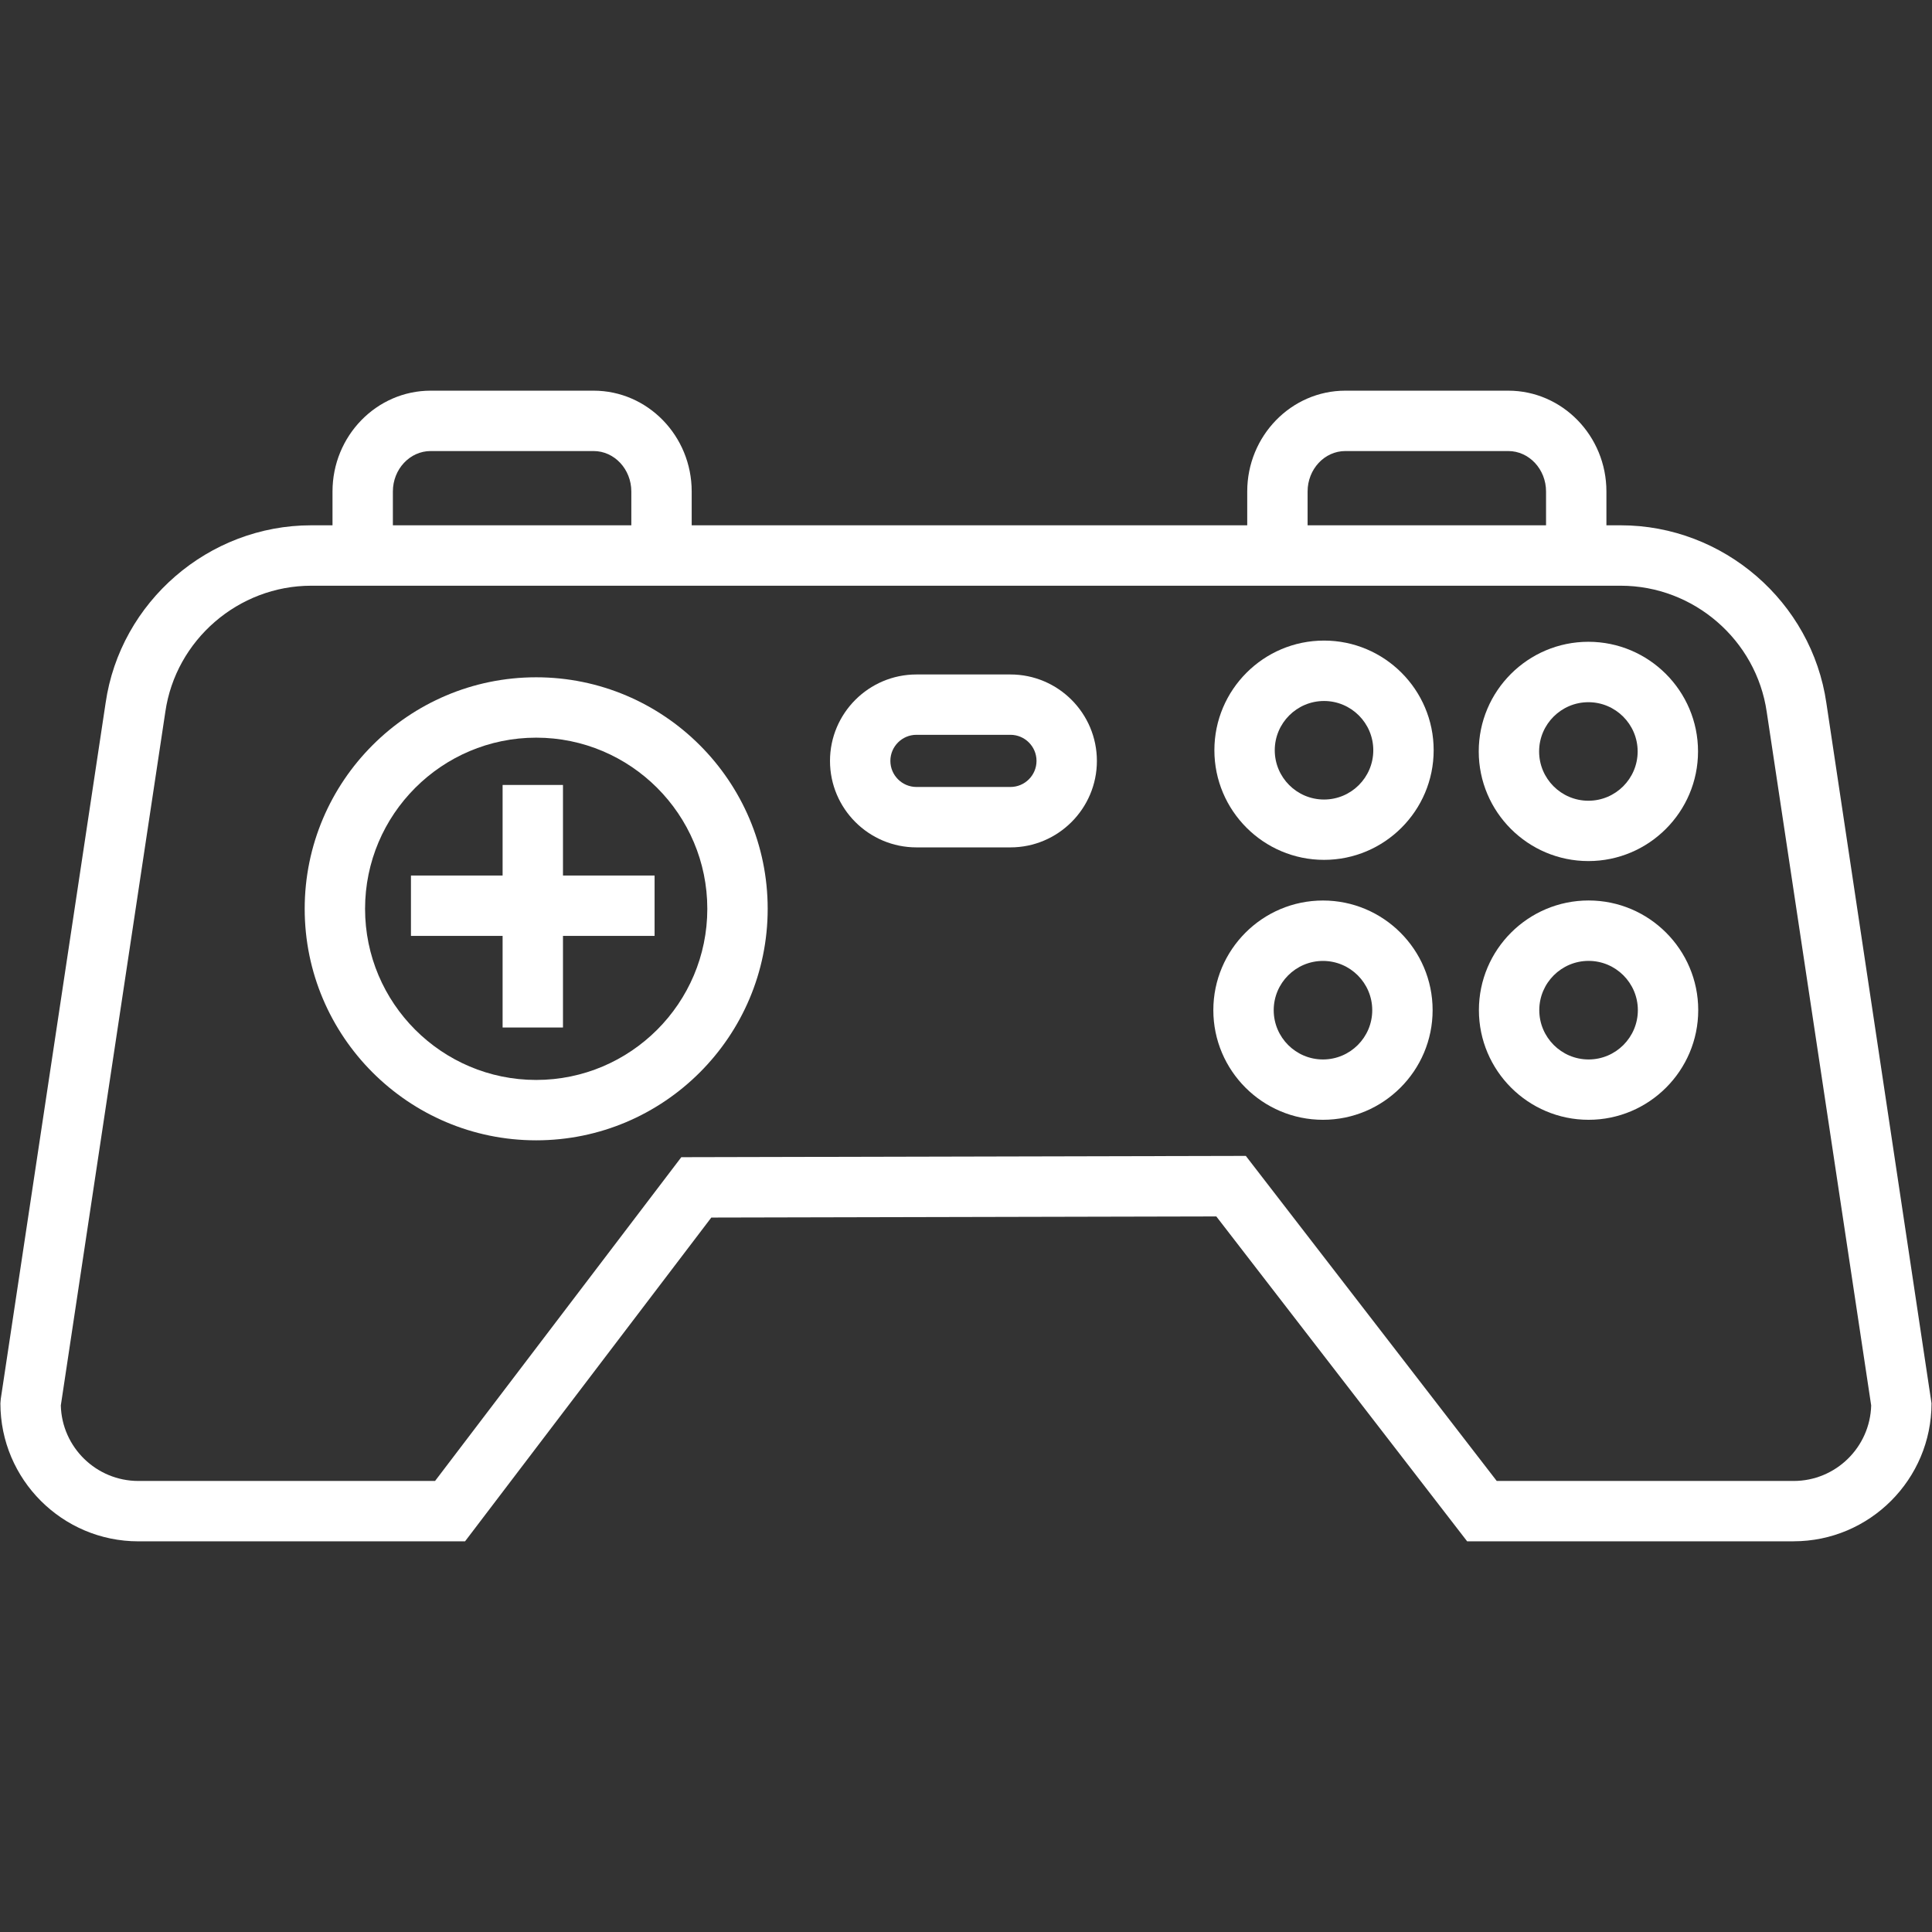
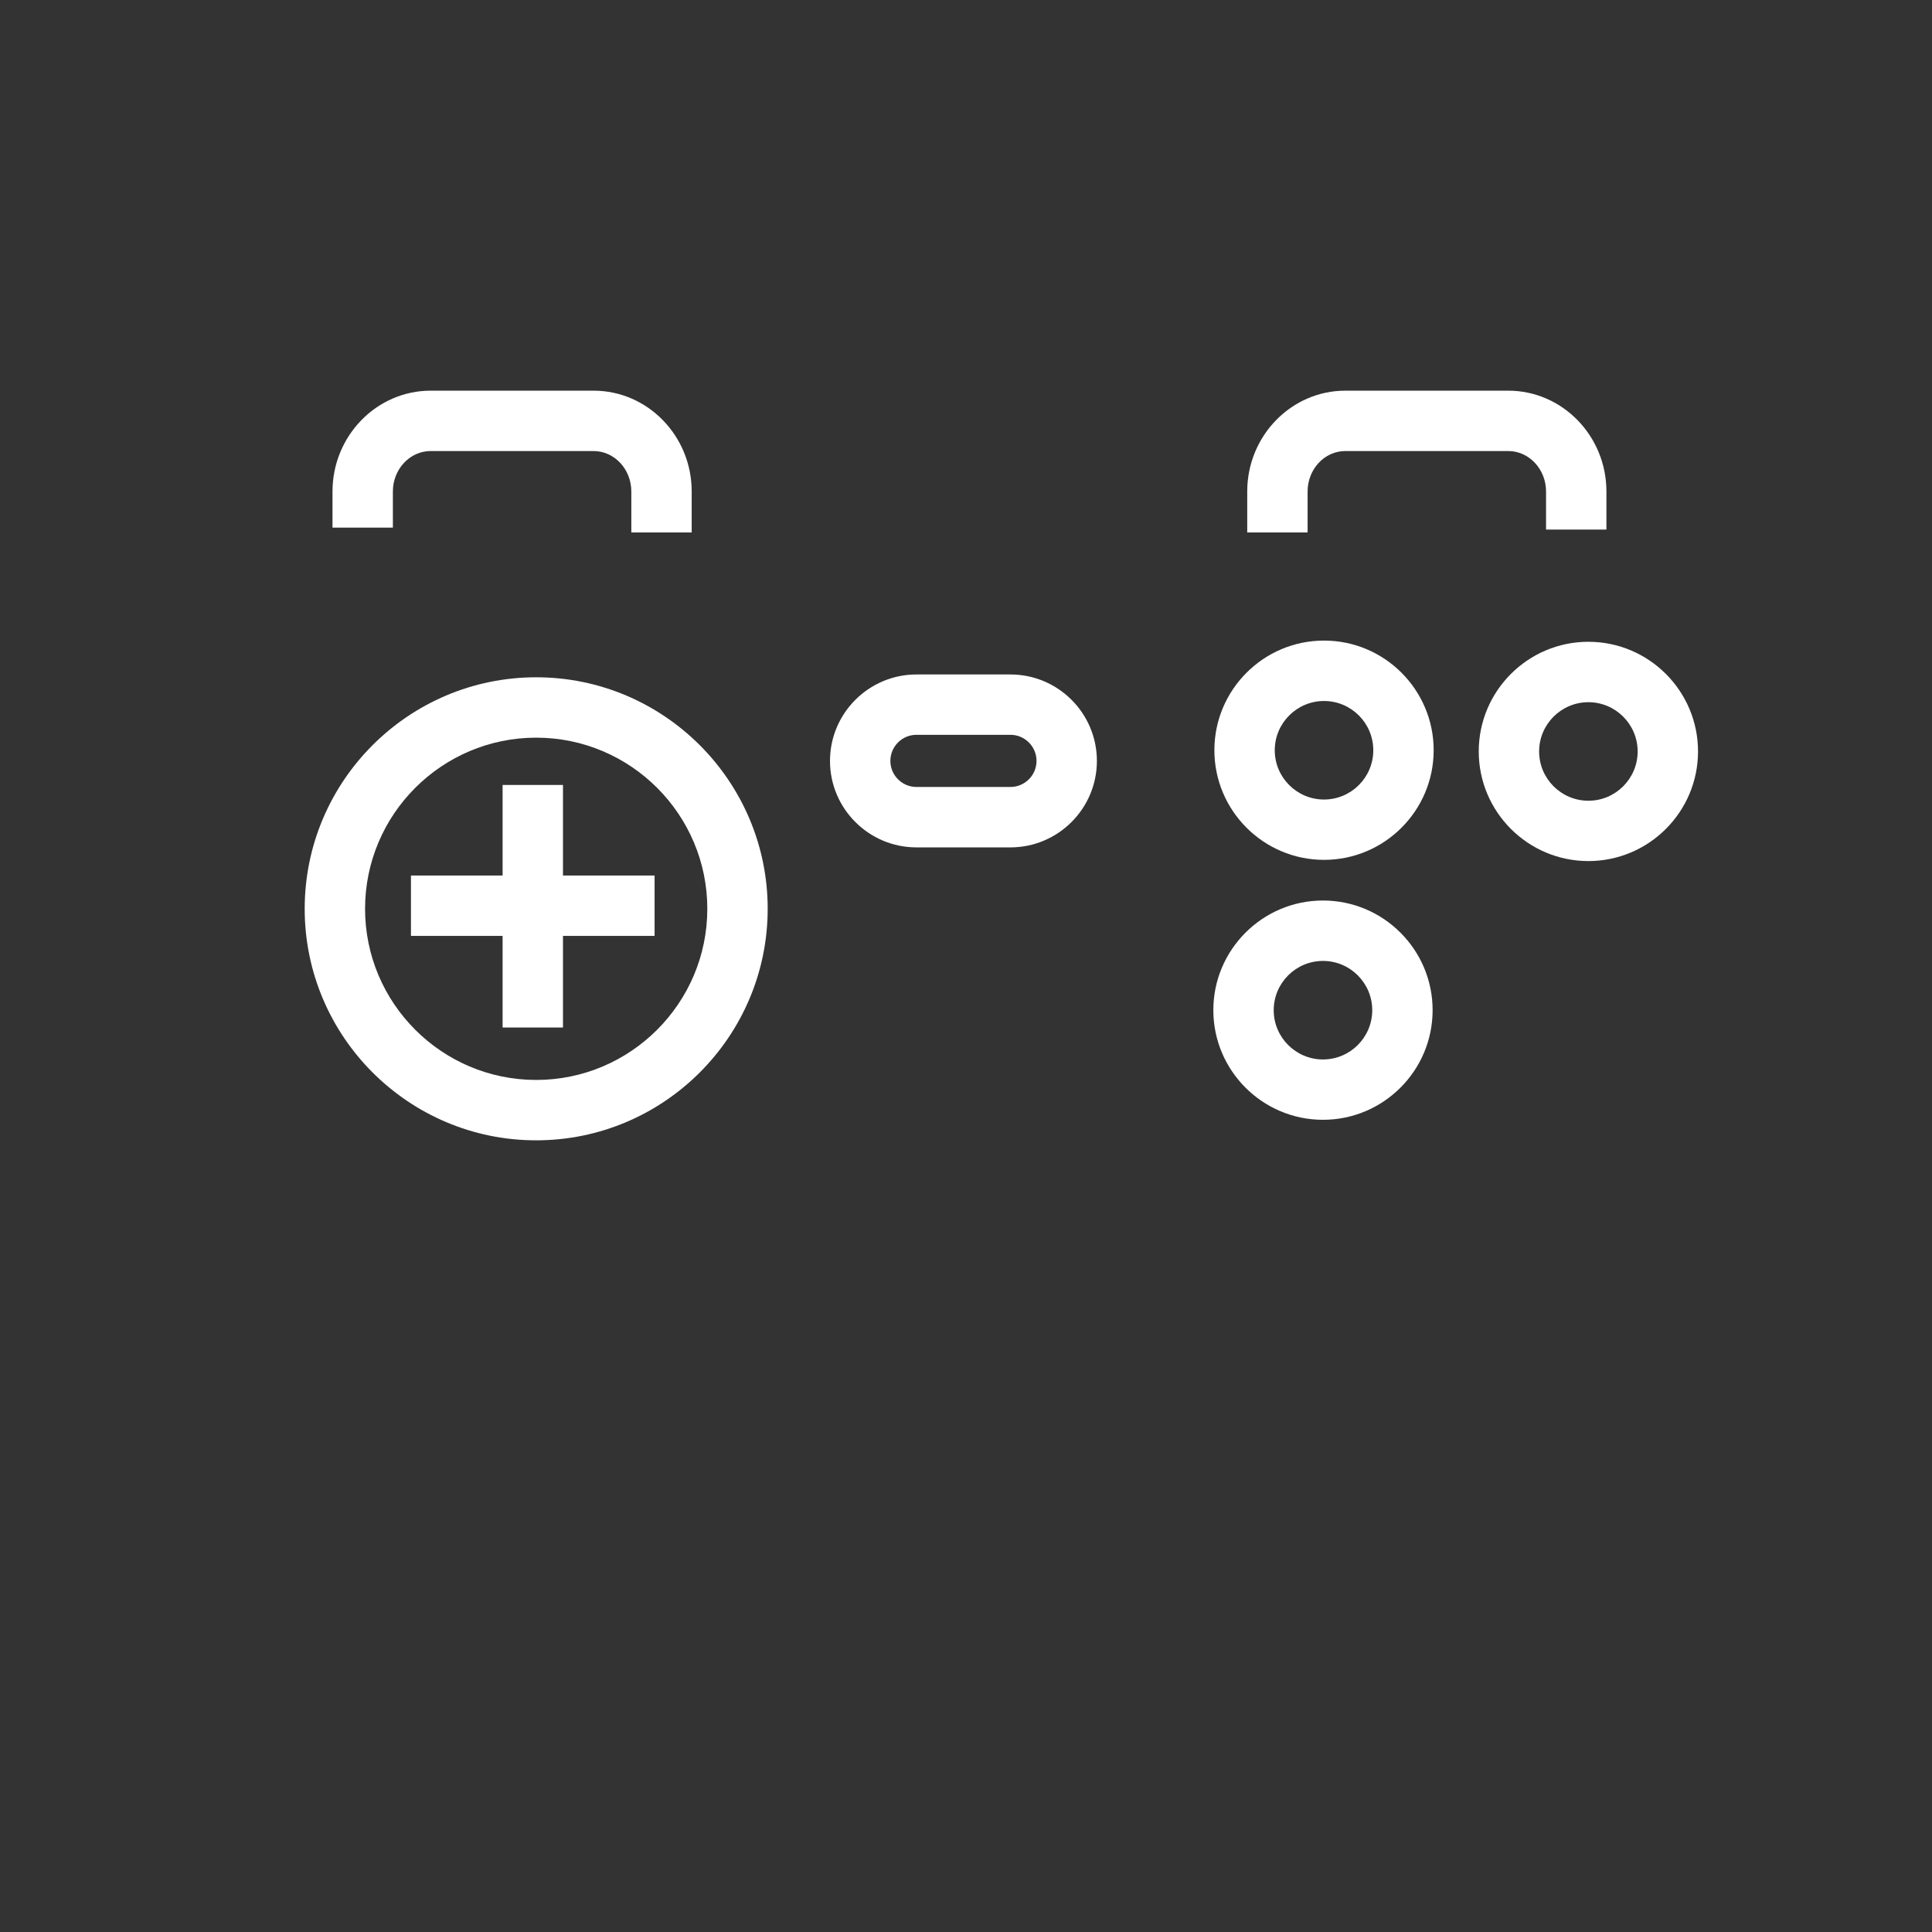
<svg xmlns="http://www.w3.org/2000/svg" id="Layer_1" width="48" height="48" viewBox="0 0 48 48">
  <rect x="0" y="0" width="48" height="48" fill="#333333" stroke="none" />
  <defs>
    <style>.cls-1{fill:#fff;}</style>
  </defs>
-   <path class="cls-1" d="m44.563,38.294h-8.112l-6.232-8.072-12.547.028-6.118,8.044H3.438C1.548,38.294.01,36.757.01,34.867l.009-.111,2.605-17.291c.363-2.515,2.56-4.414,5.107-4.414h32.536c2.549,0,4.745,1.899,5.109,4.417l2.612,17.397c0,1.89-1.537,3.428-3.427,3.428Zm-7.376-1.5h7.376c1.045,0,1.898-.837,1.926-1.876l-2.595-17.23c-.259-1.79-1.817-3.136-3.626-3.136H7.732c-1.808,0-3.366,1.347-3.624,3.132l-2.597,17.235c.027,1.038.881,1.875,1.927,1.875h7.371l6.118-8.044,14.025-.032,6.234,8.076Z" />
  <path class="cls-1" d="m17.185,13.229h-1.5v-1.018c0-.554-.421-1.005-.938-1.005h-4.047c-.518,0-.939.451-.939,1.005v.898h-1.5v-.898c0-1.381,1.095-2.505,2.439-2.505h4.047c1.345,0,2.438,1.124,2.438,2.505v1.018Z" />
  <path class="cls-1" d="m32.487,13.229h-1.5v-1.018c0-1.381,1.094-2.505,2.438-2.505h4.047c1.345,0,2.439,1.124,2.439,2.505v.946h-1.5v-.946c0-.554-.422-1.005-.939-1.005h-4.047c-.518,0-.938.451-.938,1.005v1.018Z" />
  <rect class="cls-1" x="12.487" y="19.502" width="1.5" height="6.026" />
  <rect class="cls-1" x="10.21" y="21.752" width="6.053" height="1.5" />
  <path class="cls-1" d="m13.321,28.331c-3.171,0-5.751-2.58-5.751-5.752s2.58-5.752,5.751-5.752,5.752,2.58,5.752,5.752-2.58,5.752-5.752,5.752Zm0-10.004c-2.344,0-4.251,1.907-4.251,4.252s1.907,4.252,4.251,4.252,4.252-1.907,4.252-4.252-1.907-4.252-4.252-4.252Z" />
  <path class="cls-1" d="m25.104,21.053h-2.335c-1.185,0-2.148-.964-2.148-2.148s.964-2.148,2.148-2.148h2.335c1.185,0,2.148.964,2.148,2.148s-.964,2.148-2.148,2.148Zm-2.335-2.797c-.357,0-.648.291-.648.648s.291.648.648.648h2.335c.357,0,.648-.291.648-.648s-.291-.648-.648-.648h-2.335Z" />
  <path class="cls-1" d="m32.895,21.363c-1.502,0-2.724-1.222-2.724-2.724s1.222-2.724,2.724-2.724,2.724,1.222,2.724,2.724-1.222,2.724-2.724,2.724Zm0-3.947c-.675,0-1.224.549-1.224,1.224s.549,1.224,1.224,1.224,1.224-.549,1.224-1.224-.549-1.224-1.224-1.224Z" />
  <path class="cls-1" d="m39.463,21.393c-1.502,0-2.724-1.222-2.724-2.724s1.222-2.724,2.724-2.724,2.724,1.222,2.724,2.724-1.222,2.724-2.724,2.724Zm0-3.947c-.675,0-1.224.549-1.224,1.224s.549,1.224,1.224,1.224,1.224-.549,1.224-1.224-.549-1.224-1.224-1.224Z" />
  <path class="cls-1" d="m32.869,27.821c-1.502,0-2.724-1.222-2.724-2.724s1.222-2.724,2.724-2.724,2.724,1.222,2.724,2.724-1.222,2.724-2.724,2.724Zm0-3.947c-.675,0-1.224.549-1.224,1.224s.549,1.224,1.224,1.224,1.224-.549,1.224-1.224-.549-1.224-1.224-1.224Z" />
-   <path class="cls-1" d="m39.468,27.821c-1.502,0-2.725-1.223-2.725-2.725s1.223-2.724,2.725-2.724,2.724,1.222,2.724,2.724-1.222,2.725-2.724,2.725Zm0-3.948c-.675,0-1.225.549-1.225,1.224s.55,1.225,1.225,1.225,1.224-.55,1.224-1.225-.549-1.224-1.224-1.224Z" />
</svg>